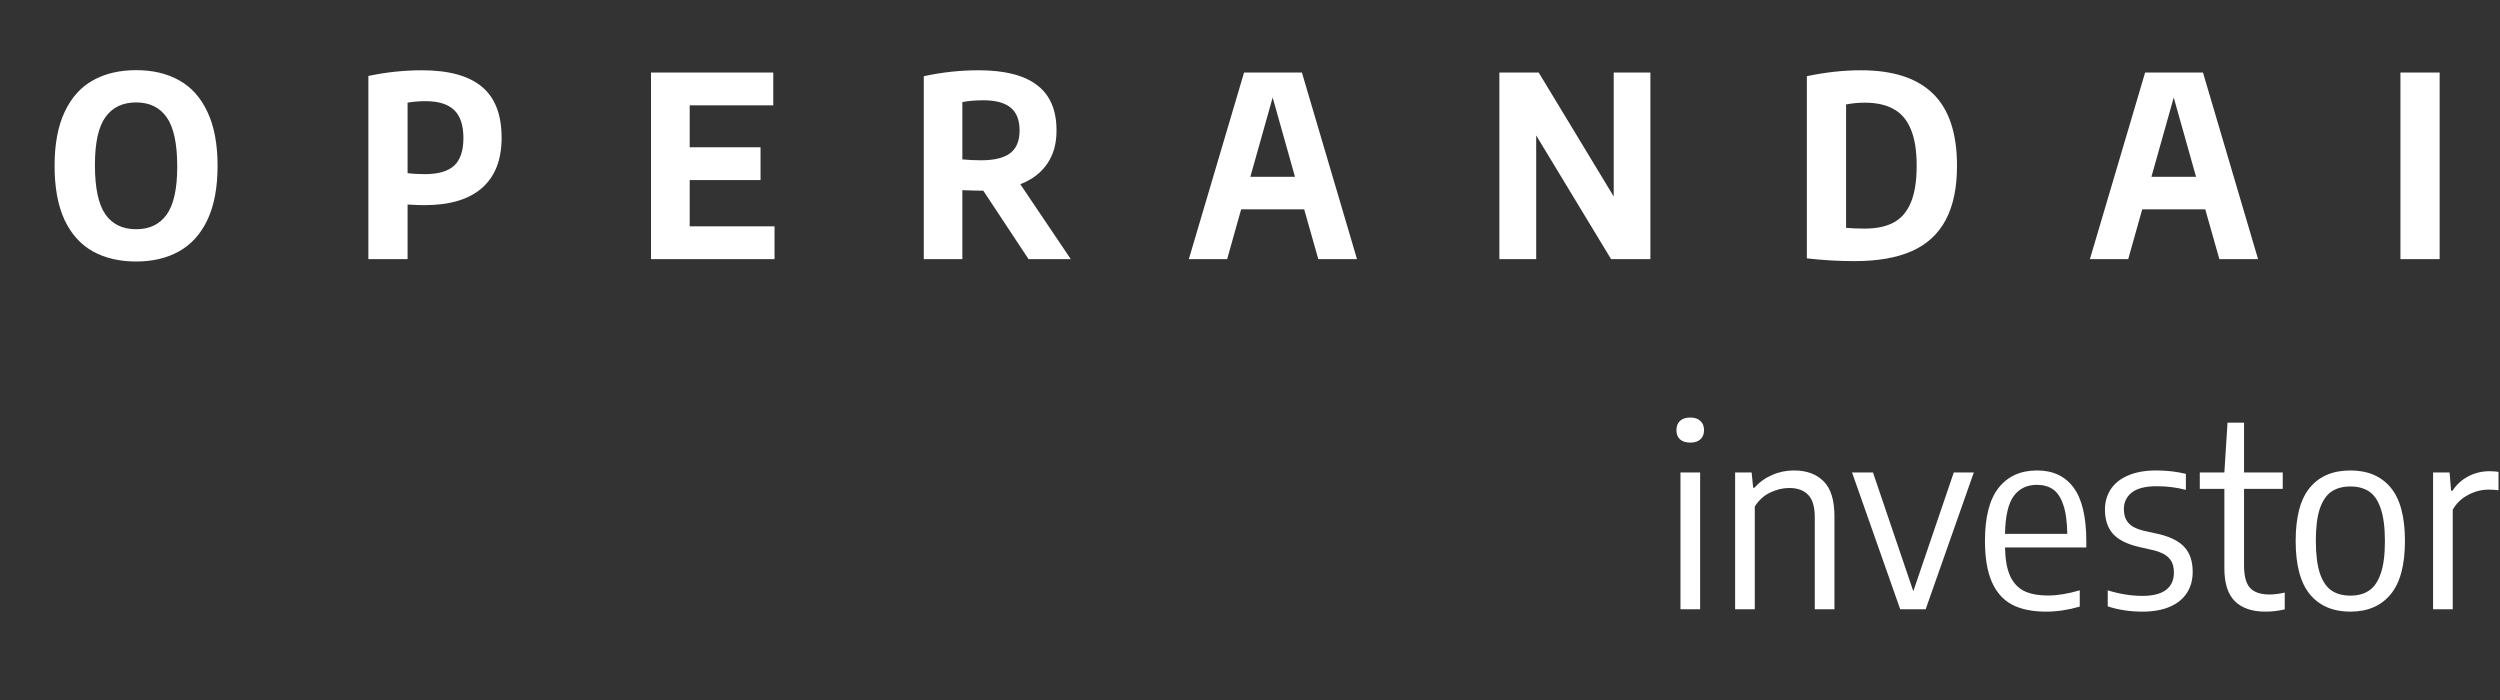
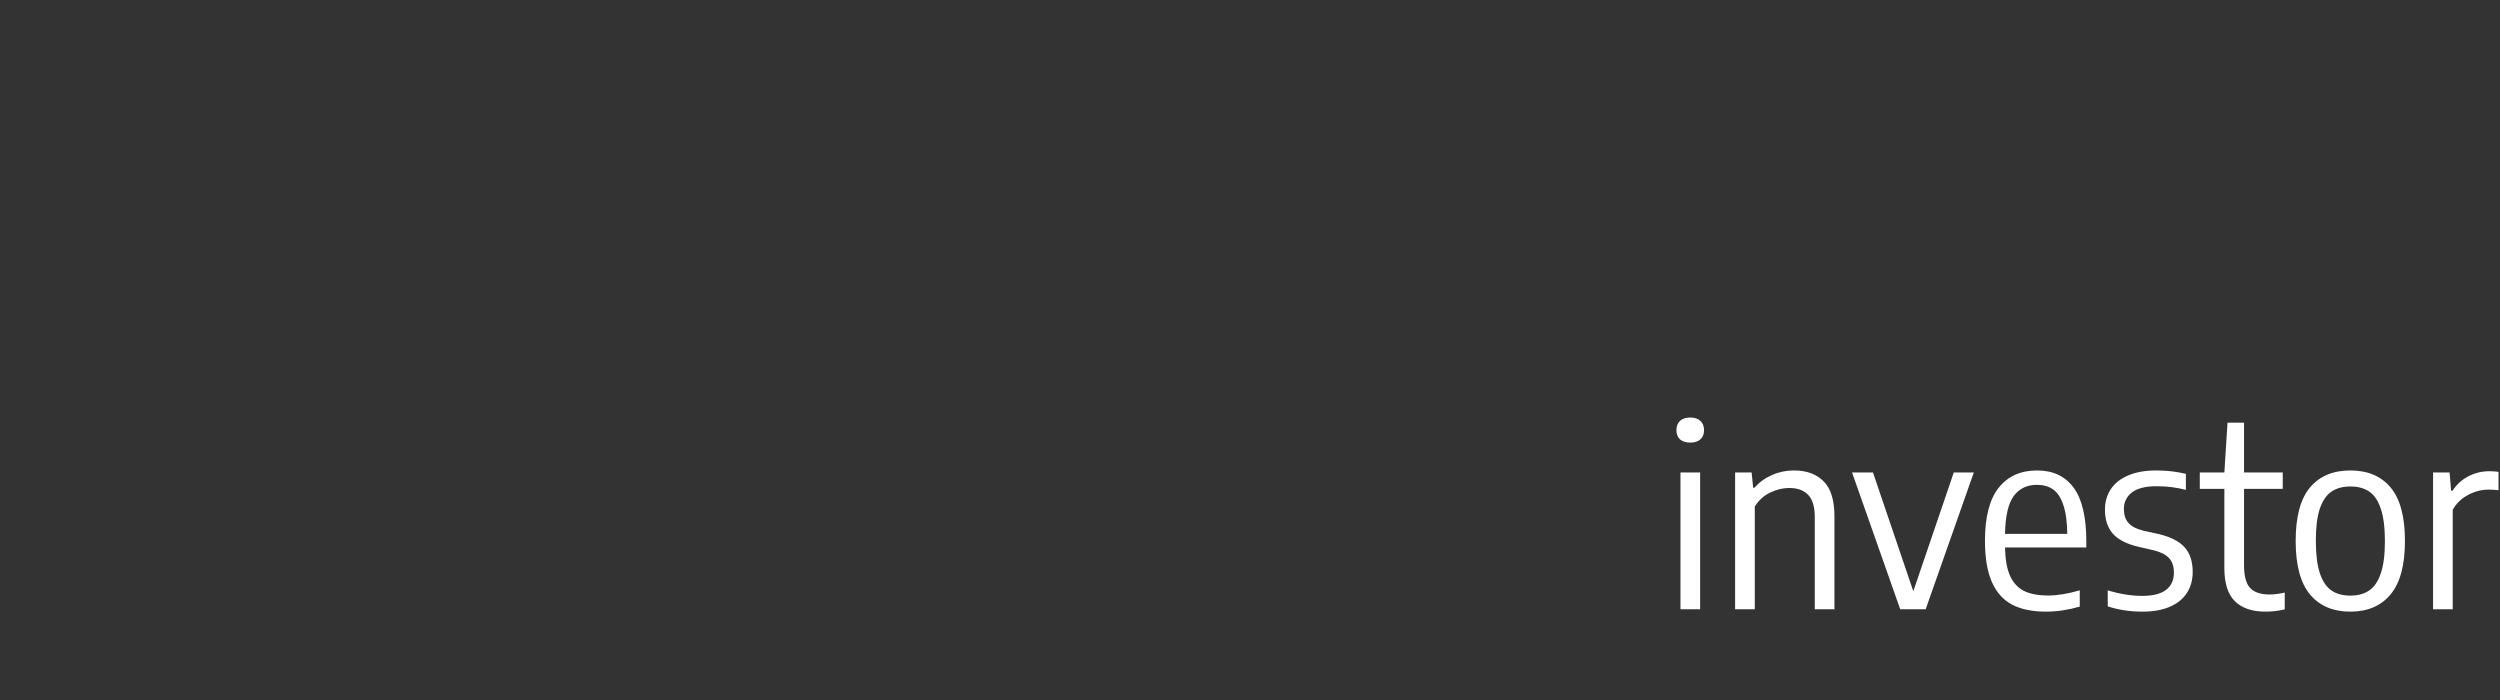
<svg xmlns="http://www.w3.org/2000/svg" width="357" height="100" viewBox="0 0 357 100" fill="none">
  <rect x="0" y="0" width="357" height="100" fill="#333333" stroke="none" />
-   <path d="M19.441 37.342C17.065 37.342 15.007 36.862 13.267 35.902C11.527 34.93 10.177 33.43 9.217 31.402C8.269 29.362 7.795 26.788 7.795 23.68C7.795 20.572 8.275 18.004 9.235 15.976C10.195 13.936 11.539 12.436 13.267 11.476C15.007 10.504 17.065 10.018 19.441 10.018C21.817 10.018 23.869 10.504 25.597 11.476C27.337 12.448 28.681 13.954 29.629 15.994C30.589 18.022 31.069 20.584 31.069 23.68C31.069 26.776 30.589 29.344 29.629 31.384C28.669 33.412 27.319 34.912 25.579 35.884C23.851 36.856 21.805 37.342 19.441 37.342ZM19.441 32.734C21.349 32.734 22.801 32.038 23.797 30.646C24.805 29.242 25.309 26.962 25.309 23.806C25.309 20.53 24.811 18.184 23.815 16.768C22.819 15.34 21.361 14.626 19.441 14.626C17.521 14.626 16.057 15.328 15.049 16.732C14.053 18.124 13.555 20.398 13.555 23.554C13.555 26.83 14.053 29.182 15.049 30.61C16.045 32.026 17.509 32.734 19.441 32.734ZM52.604 10.846C55.148 10.306 57.698 10.036 60.254 10.036C64.07 10.036 66.92 10.816 68.804 12.376C70.688 13.936 71.63 16.366 71.63 19.666C71.63 22.822 70.694 25.216 68.822 26.848C66.962 28.48 64.22 29.296 60.596 29.296C59.936 29.296 59.138 29.266 58.202 29.206V37H52.604V10.846ZM60.668 24.868C62.576 24.868 63.968 24.466 64.844 23.662C65.732 22.846 66.176 21.532 66.176 19.72C66.176 17.884 65.732 16.546 64.844 15.706C63.968 14.866 62.606 14.446 60.758 14.446C59.822 14.446 58.97 14.518 58.202 14.662V24.724C58.91 24.82 59.732 24.868 60.668 24.868ZM98.489 32.32H110.603V37H92.963V10.36H110.423V15.04H98.489V21.034H108.605V25.714H98.489V32.32ZM146.874 37L140.412 27.226H140.07C139.458 27.226 138.576 27.202 137.424 27.154V37H131.916V10.882C134.52 10.318 137.13 10.036 139.746 10.036C143.478 10.036 146.262 10.744 148.098 12.16C149.946 13.564 150.87 15.712 150.87 18.604C150.882 20.488 150.438 22.084 149.538 23.392C148.65 24.688 147.372 25.66 145.704 26.308L152.904 37H146.874ZM137.424 22.762C138.3 22.846 139.194 22.888 140.106 22.888C141.978 22.888 143.358 22.552 144.246 21.88C145.146 21.208 145.596 20.122 145.596 18.622C145.596 17.146 145.17 16.06 144.318 15.364C143.466 14.668 142.17 14.32 140.43 14.32C139.338 14.32 138.336 14.404 137.424 14.572V22.762ZM188.253 37L186.237 29.89H177.237L175.239 37H169.767L177.651 10.36H185.913L193.779 37H188.253ZM178.551 25.246H184.923L181.737 13.924L178.551 25.246ZM230.438 10.36H235.676V37H230.06L219.368 19.342V37H214.112V10.36H219.728L230.438 28.054V10.36ZM264.826 37.288C262.522 37.288 260.254 37.156 258.022 36.892V10.882C260.662 10.318 263.242 10.036 265.762 10.036C270.346 10.036 273.772 11.152 276.04 13.384C278.32 15.604 279.46 19.036 279.46 23.68C279.46 26.824 278.92 29.404 277.84 31.42C276.772 33.424 275.158 34.906 272.998 35.866C270.85 36.814 268.126 37.288 264.826 37.288ZM266.284 32.644C267.952 32.644 269.326 32.356 270.406 31.78C271.498 31.192 272.32 30.238 272.872 28.918C273.424 27.598 273.7 25.846 273.7 23.662C273.7 21.49 273.418 19.744 272.854 18.424C272.302 17.104 271.48 16.15 270.388 15.562C269.308 14.962 267.946 14.662 266.302 14.662C265.378 14.662 264.484 14.746 263.62 14.914V32.536C264.388 32.608 265.276 32.644 266.284 32.644ZM316.925 37L314.909 29.89H305.909L303.911 37H298.439L306.323 10.36H314.585L322.451 37H316.925ZM307.223 25.246H313.595L310.409 13.924L307.223 25.246ZM342.783 37V10.36H348.381V37H342.783Z" fill="white" />
  <path d="M239.971 87V67.47H242.779V87H239.971ZM241.375 63.204C240.739 63.204 240.247 63.048 239.899 62.736C239.563 62.424 239.395 61.986 239.395 61.422C239.395 60.858 239.563 60.42 239.899 60.108C240.247 59.784 240.739 59.622 241.375 59.622C241.999 59.622 242.479 59.784 242.815 60.108C243.163 60.42 243.337 60.858 243.337 61.422C243.337 61.986 243.163 62.424 242.815 62.736C242.479 63.048 241.999 63.204 241.375 63.204ZM247.775 67.47H250.133L250.349 69.648H250.529C251.237 68.856 252.077 68.25 253.049 67.83C254.021 67.398 255.065 67.182 256.181 67.182C257.981 67.182 259.391 67.698 260.411 68.73C261.443 69.75 261.959 71.418 261.959 73.734V87H259.151V73.878C259.151 72.366 258.833 71.292 258.197 70.656C257.573 70.008 256.673 69.684 255.497 69.684C254.597 69.684 253.697 69.9 252.797 70.332C251.897 70.752 251.159 71.418 250.583 72.33V87H247.775V67.47ZM278.999 67.47H281.861L274.985 87H271.349L264.473 67.47H267.461L273.221 84.426L278.999 67.47ZM297.925 78.18H286.315C286.351 79.884 286.591 81.234 287.035 82.23C287.491 83.226 288.157 83.946 289.033 84.39C289.921 84.822 291.073 85.038 292.489 85.038C293.797 85.038 295.297 84.792 296.989 84.3V86.622C295.345 87.102 293.737 87.342 292.165 87.342C290.209 87.342 288.589 87.006 287.305 86.334C286.033 85.65 285.073 84.564 284.425 83.076C283.777 81.588 283.453 79.638 283.453 77.226C283.453 73.818 284.107 71.292 285.415 69.648C286.723 68.004 288.547 67.182 290.887 67.182C293.167 67.182 294.907 67.998 296.107 69.63C297.319 71.262 297.925 73.818 297.925 77.298V78.18ZM290.869 69.234C289.453 69.234 288.349 69.768 287.557 70.836C286.777 71.904 286.363 73.704 286.315 76.236H295.207C295.183 74.496 294.991 73.11 294.631 72.078C294.283 71.046 293.797 70.314 293.173 69.882C292.549 69.45 291.781 69.234 290.869 69.234ZM305.952 87.342C304.152 87.342 302.496 87.09 300.984 86.586V84.3C302.688 84.828 304.338 85.092 305.934 85.092C307.422 85.092 308.544 84.81 309.3 84.246C310.056 83.67 310.434 82.848 310.434 81.78C310.434 80.88 310.206 80.19 309.75 79.71C309.306 79.218 308.592 78.846 307.608 78.594L305.322 78.072C303.642 77.664 302.43 77.034 301.686 76.182C300.954 75.318 300.588 74.184 300.588 72.78C300.588 71.676 300.864 70.704 301.416 69.864C301.968 69.024 302.79 68.37 303.882 67.902C304.986 67.422 306.33 67.182 307.914 67.182C309.402 67.182 310.812 67.344 312.144 67.668V69.954C310.824 69.606 309.438 69.432 307.986 69.432C306.378 69.432 305.19 69.732 304.422 70.332C303.666 70.932 303.288 71.718 303.288 72.69C303.288 73.518 303.504 74.178 303.936 74.67C304.368 75.162 305.064 75.528 306.024 75.768L308.31 76.272C310.026 76.692 311.256 77.334 312 78.198C312.744 79.05 313.116 80.202 313.116 81.654C313.116 82.83 312.834 83.844 312.27 84.696C311.718 85.548 310.902 86.202 309.822 86.658C308.754 87.114 307.464 87.342 305.952 87.342ZM324.102 84.894C324.738 84.894 325.458 84.804 326.262 84.624V87.018C325.338 87.234 324.42 87.342 323.508 87.342C321.6 87.342 320.142 86.844 319.134 85.848C318.138 84.852 317.64 83.292 317.64 81.168V69.81H314.13V67.47H317.64L318.09 60.36H320.448V67.47H325.974V69.81H320.448V80.736C320.448 82.26 320.736 83.334 321.312 83.958C321.9 84.582 322.83 84.894 324.102 84.894ZM335.633 87.342C333.161 87.342 331.241 86.526 329.873 84.894C328.505 83.25 327.821 80.706 327.821 77.262C327.821 73.794 328.499 71.25 329.855 69.63C331.211 67.998 333.137 67.182 335.633 67.182C338.117 67.182 340.037 67.998 341.393 69.63C342.749 71.262 343.427 73.8 343.427 77.244C343.427 80.688 342.743 83.232 341.375 84.876C340.019 86.52 338.105 87.342 335.633 87.342ZM335.633 85.056C336.689 85.056 337.577 84.816 338.297 84.336C339.029 83.844 339.587 83.028 339.971 81.888C340.367 80.748 340.565 79.218 340.565 77.298C340.565 75.342 340.367 73.788 339.971 72.636C339.587 71.484 339.035 70.668 338.315 70.188C337.595 69.708 336.701 69.468 335.633 69.468C334.565 69.468 333.671 69.708 332.951 70.188C332.231 70.668 331.673 71.478 331.277 72.618C330.893 73.746 330.701 75.27 330.701 77.19C330.701 79.146 330.893 80.706 331.277 81.87C331.673 83.022 332.231 83.844 332.951 84.336C333.671 84.816 334.565 85.056 335.633 85.056ZM347.443 67.47H349.801L350.017 70.08H350.215C350.815 69.168 351.577 68.478 352.501 68.01C353.425 67.53 354.421 67.29 355.489 67.29C355.957 67.29 356.389 67.32 356.785 67.38V70.008C356.377 69.948 355.897 69.918 355.345 69.918C354.361 69.918 353.395 70.17 352.447 70.674C351.511 71.166 350.779 71.868 350.251 72.78V87H347.443V67.47Z" fill="white" />
</svg>